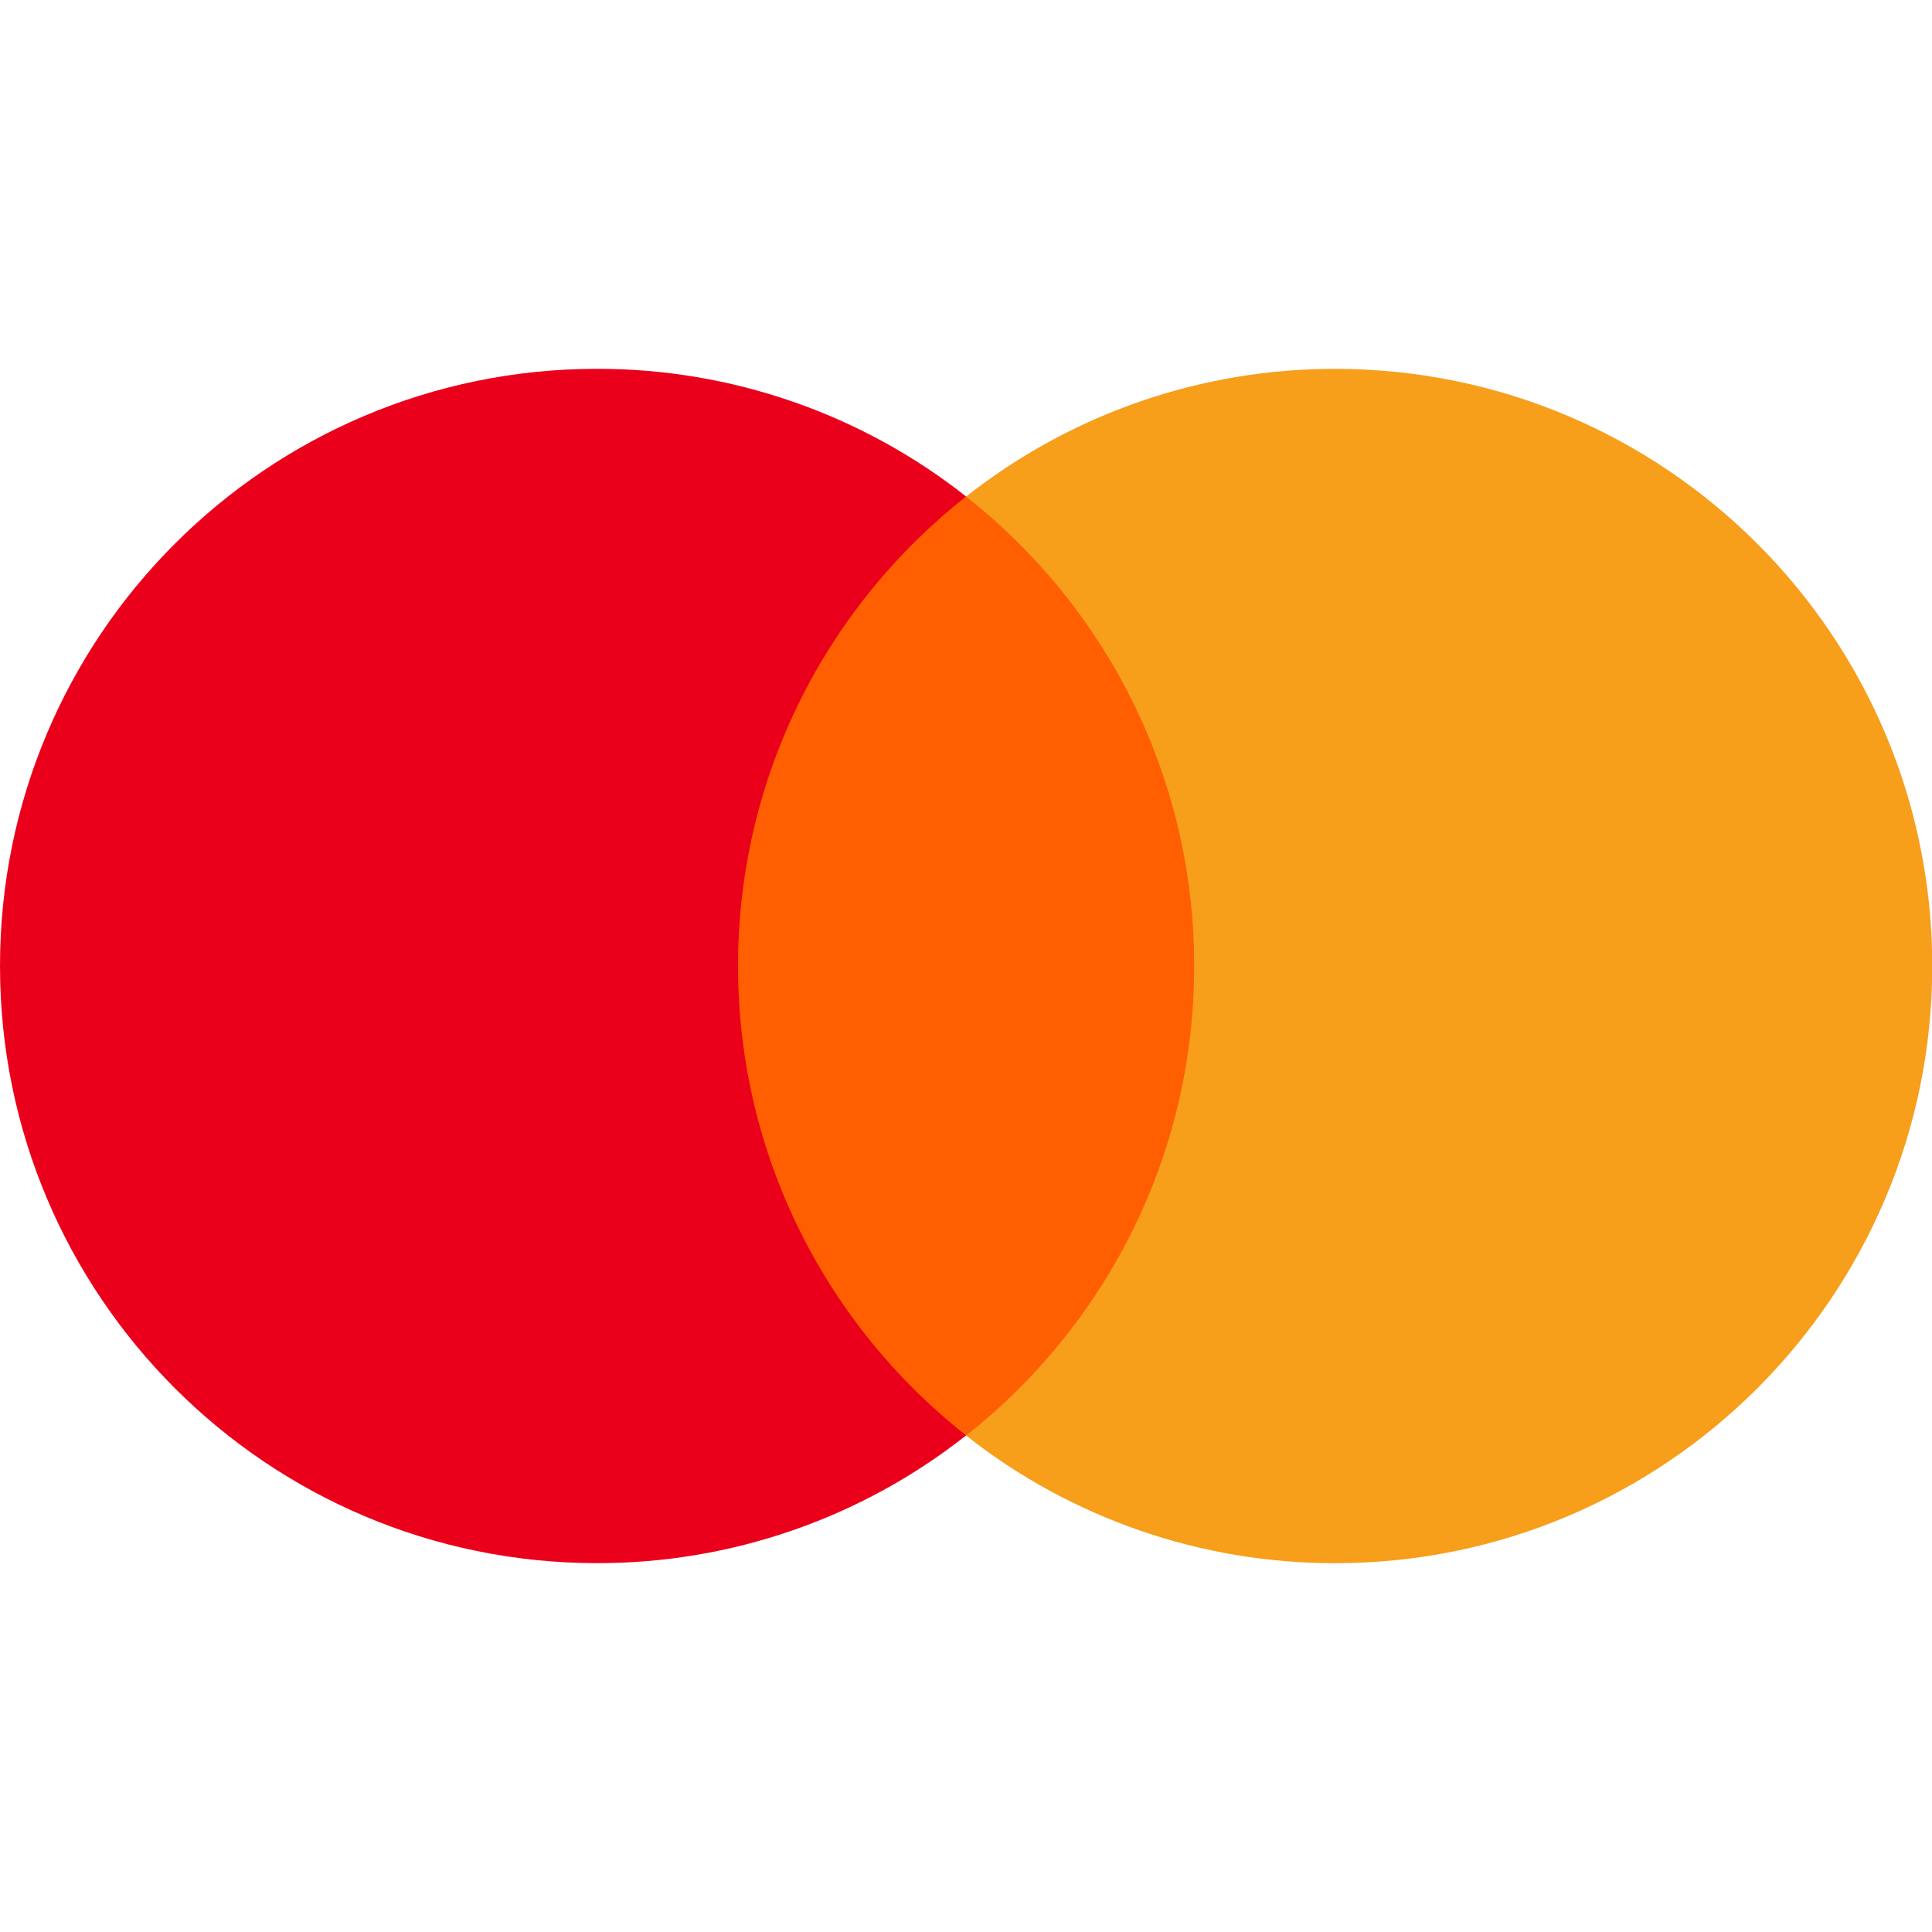
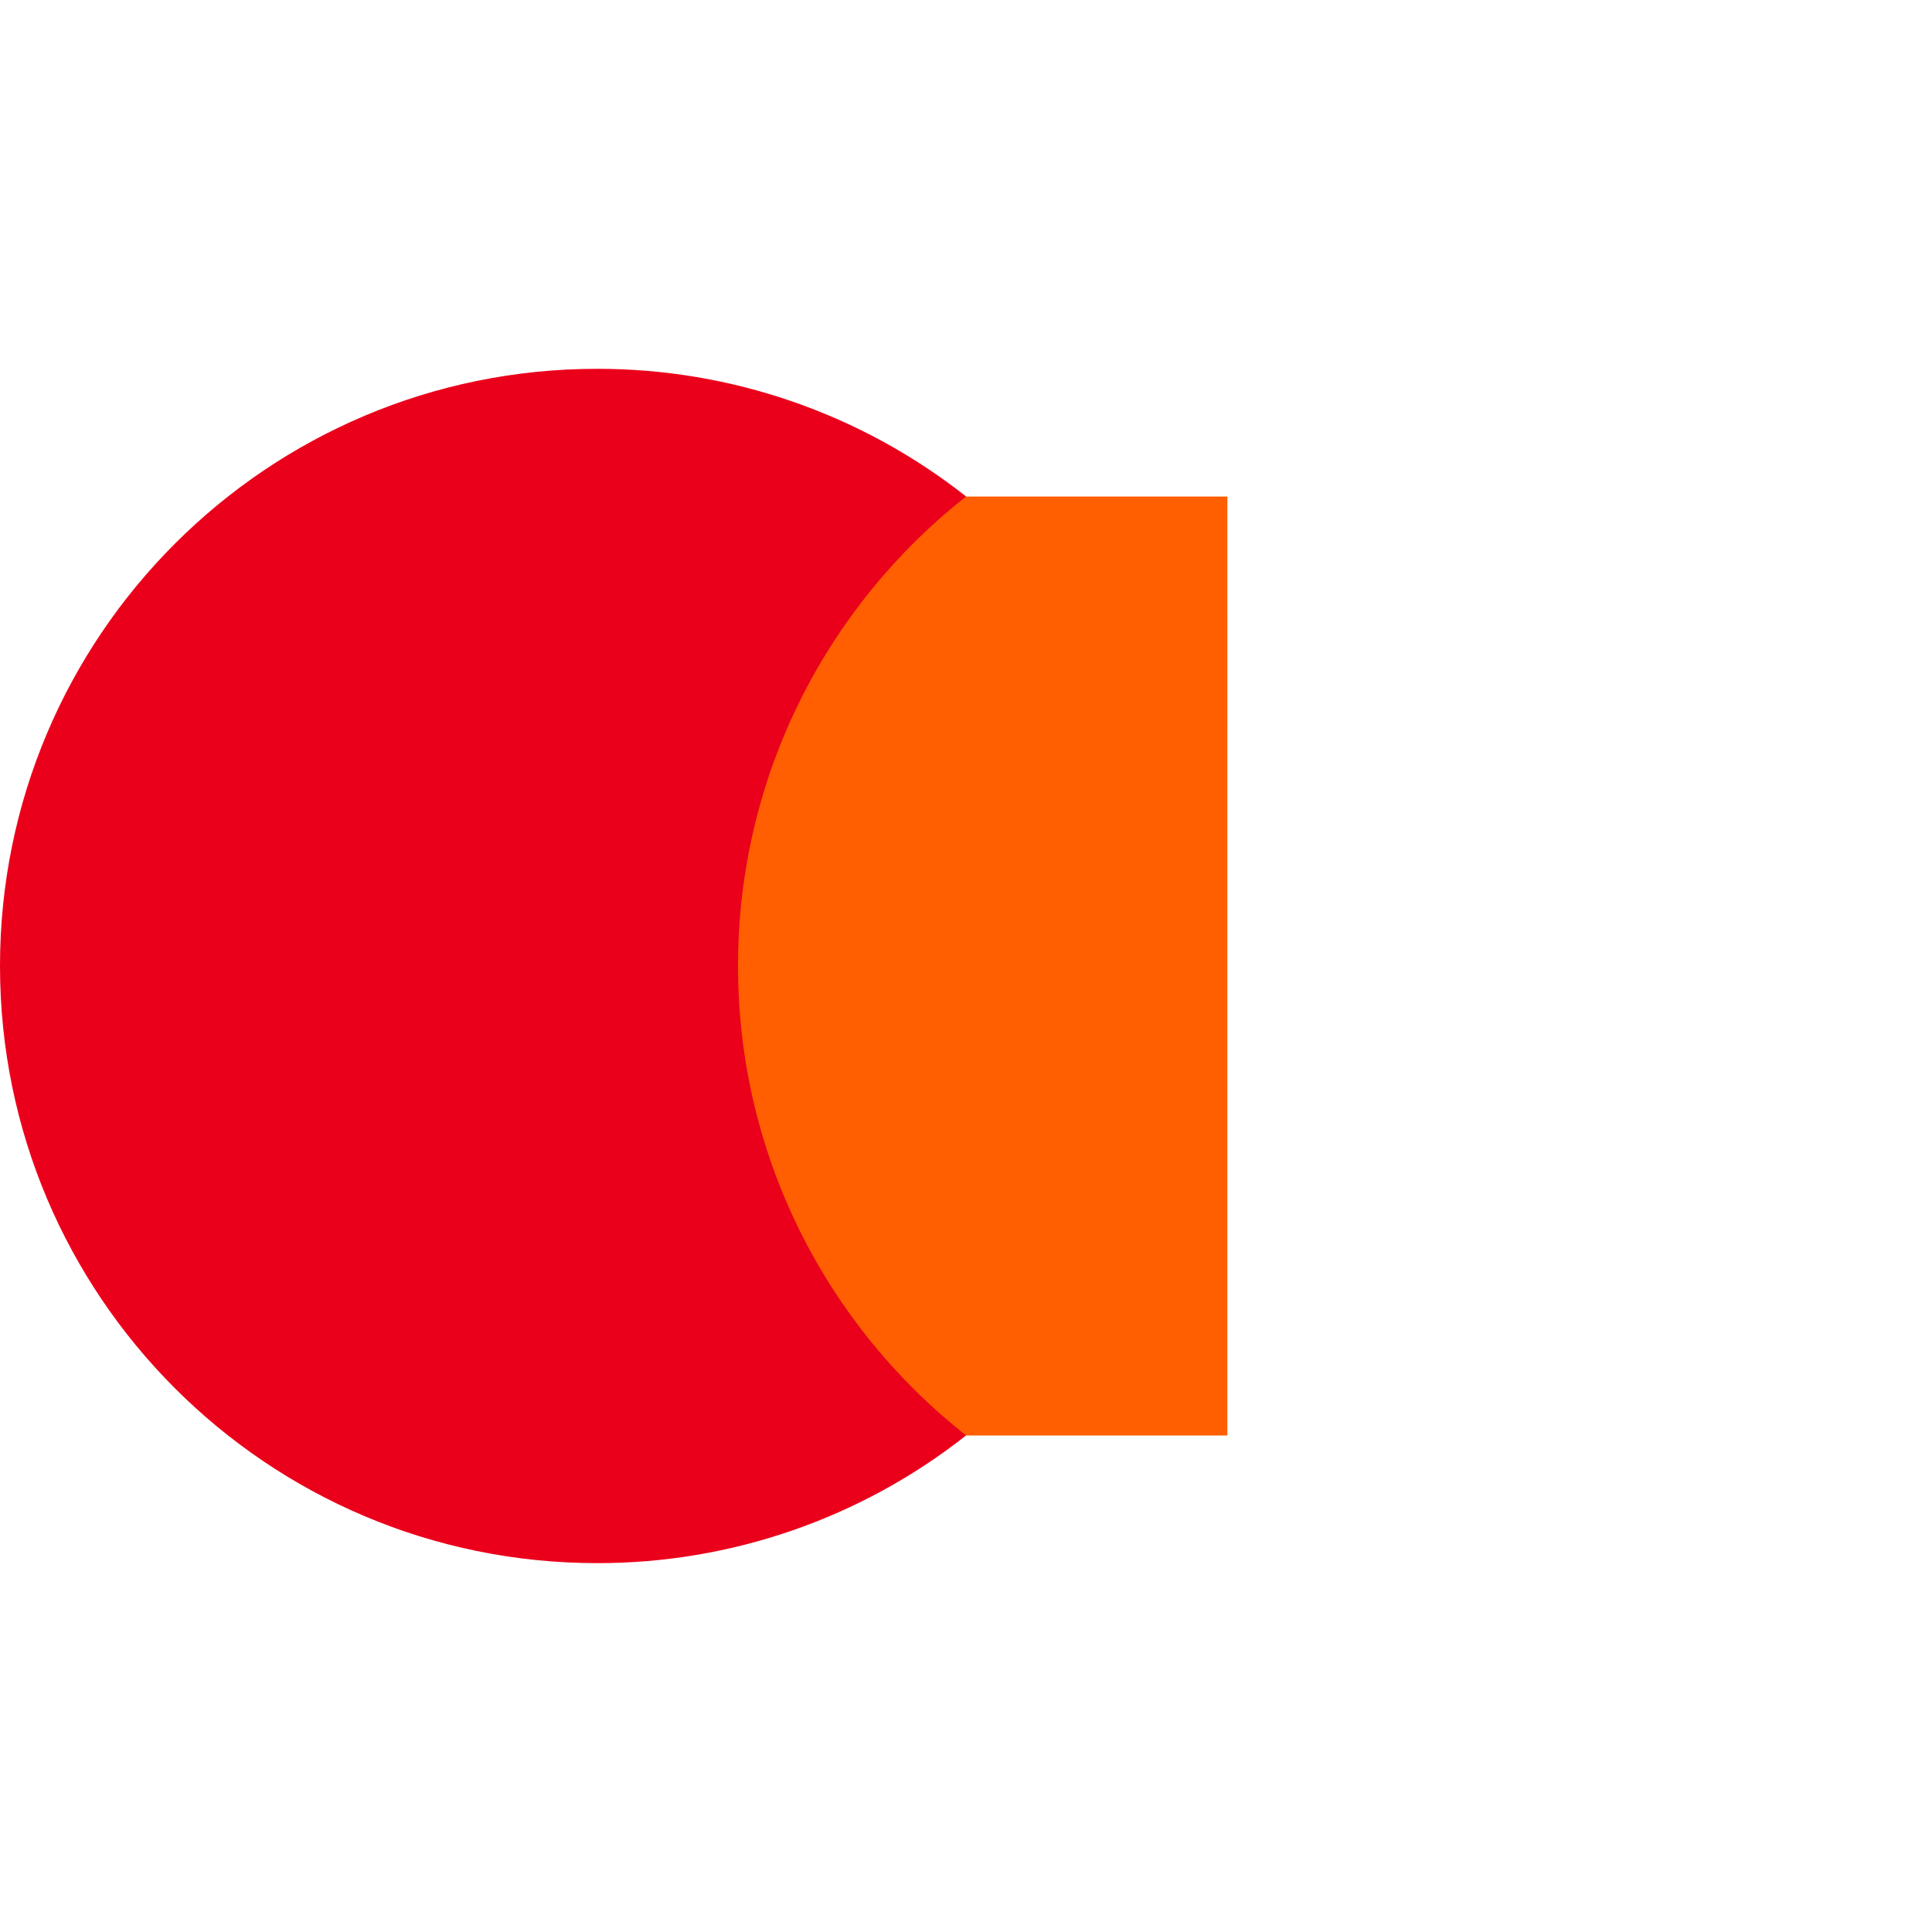
<svg xmlns="http://www.w3.org/2000/svg" width="40" height="40" viewBox="0 0 40 40" fill="none">
  <g clip-path="url(#clip0_9_1324)">
    <path d="M25.411 29.72H14.594V10.28H25.412L25.411 29.72Z" fill="#FF5F00" />
    <path d="M15.28 19.999C15.28 16.056 17.126 12.543 20.002 10.279C17.825 8.563 15.133 7.632 12.362 7.636C5.534 7.636 0 13.171 0 19.999C0 26.828 5.534 32.363 12.362 32.363C15.133 32.367 17.825 31.436 20.002 29.719C17.127 27.456 15.28 23.943 15.28 19.999Z" fill="#EB001B" />
-     <path d="M40.005 20.001C40.005 26.829 34.47 32.364 27.643 32.364C24.871 32.368 22.179 31.437 20.002 29.721C22.878 27.457 24.724 23.944 24.724 20.001C24.724 16.057 22.878 12.544 20.002 10.281C22.179 8.565 24.871 7.633 27.643 7.637C34.47 7.637 40.005 13.172 40.005 20.001" fill="#F79E1B" />
  </g>
  <defs>
    <clipPath id="clip0_9_1324">
      <rect width="40" height="40" fill="white" />
    </clipPath>
  </defs>
</svg>